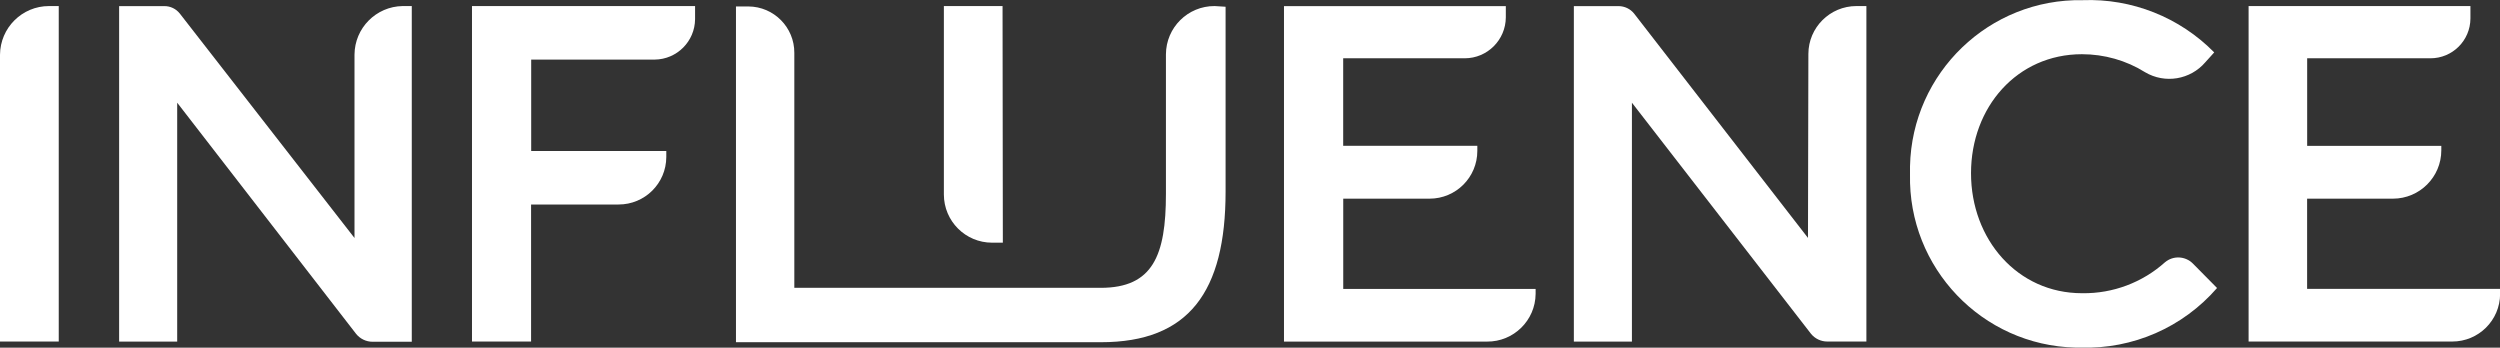
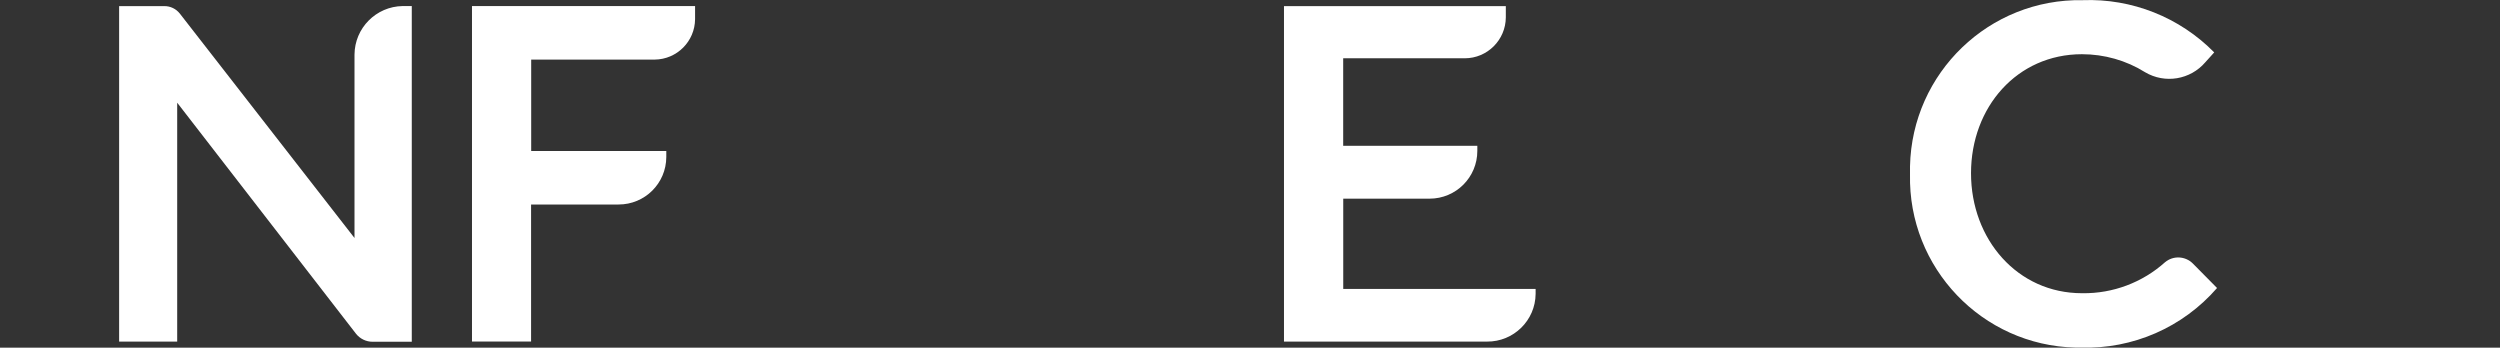
<svg xmlns="http://www.w3.org/2000/svg" id="Layer_2" data-name="Layer 2" viewBox="0 0 441.32 61.37">
  <rect x="0" y="0" width="441.32" height="61.37" fill="#333333" stroke="none" />
  <defs>
    <style>      .cls-1 {        fill: #fff;      }    </style>
  </defs>
  <g id="Lager_1" data-name="Lager 1">
    <g>
-       <path class="cls-1" d="m0,60.29h10.37V1.07h-1.72C3.89,1.07.03,4.92,0,9.68v50.62Z" />
      <g>
        <path class="cls-1" d="m62.57,42L31.74,2.39c-.66-.83-1.66-1.32-2.72-1.31h-7.99v59.22h10.25V18.13l31.56,40.78c.71.9,1.79,1.42,2.94,1.42h6.91V1.07h-1.61c-4.69.07-8.47,3.88-8.5,8.57v32.36Z" />
        <path class="cls-1" d="m83.31,60.29h10.44v-24.19h15.44c4.64.01,8.41-3.73,8.43-8.37v-1.08h-23.85V10.52h21.8c3.93-.04,7.1-3.22,7.13-7.14V1.07h-39.38v59.22Z" />
-         <path class="cls-1" d="m176.99,1.07h-10.37v33.26c0,4.7,3.81,8.51,8.51,8.51h1.9l-.05-41.77Z" />
-         <path class="cls-1" d="m214.41,1.07c-4.73-.02-8.57,3.8-8.59,8.52h0v24.63c0,10.87-2.3,16.59-11.52,16.59h-54.08V9.34c.03-4.5-3.61-8.18-8.11-8.2h-2.19v59.27h64.44c15.49,0,21.99-8.89,21.99-26.59V1.19l-1.93-.12Z" />
        <path class="cls-1" d="m237.11,35.07h15.25c4.66,0,8.43-3.77,8.43-8.43v-.9h-23.68v-15.45h21.45c4,0,7.24-3.24,7.26-7.23v-1.98h-39.16v59.22h35.84c4.69.04,8.54-3.73,8.58-8.42v-.88h-33.96v-15.93Z" />
      </g>
      <g>
-         <path class="cls-1" d="m319.16,42l-30.7-39.61c-.66-.82-1.66-1.3-2.72-1.31h-7.91v59.22h10.25V18.13l31.6,40.78c.7.87,1.76,1.38,2.88,1.38h6.91V1.07h-1.76c-4.67,0-8.47,3.78-8.48,8.45l-.07,32.47Z" />
        <path class="cls-1" d="m367.52,51.76c-11.37,0-19.58-9.49-19.58-21.18s8.15-21.01,19.58-21.01c3.94,0,7.81,1.09,11.15,3.18,3.5,2.07,7.98,1.33,10.63-1.76l1.57-1.74c-6.1-6.2-14.53-9.55-23.22-9.22-16.5-.3-30.13,12.82-30.48,29.32v1.43c-.35,16.5,12.71,30.18,29.21,30.58h.93c9.19.29,18.03-3.57,24.06-10.52l-4.27-4.32c-1.33-1.33-3.45-1.44-4.9-.24-4,3.59-9.21,5.55-14.58,5.48" />
      </g>
-       <path class="cls-1" d="m407.27,51v-15.93h15.15c4.71,0,8.54-3.82,8.54-8.54v-.78h-23.68v-15.46h21.75c3.89.01,7.05-3.13,7.07-7.02V1.07h-39.16v59.22h35.94c4.65.01,8.44-3.74,8.46-8.4v-.9h-34.05Z" />
    </g>
  </g>
</svg>